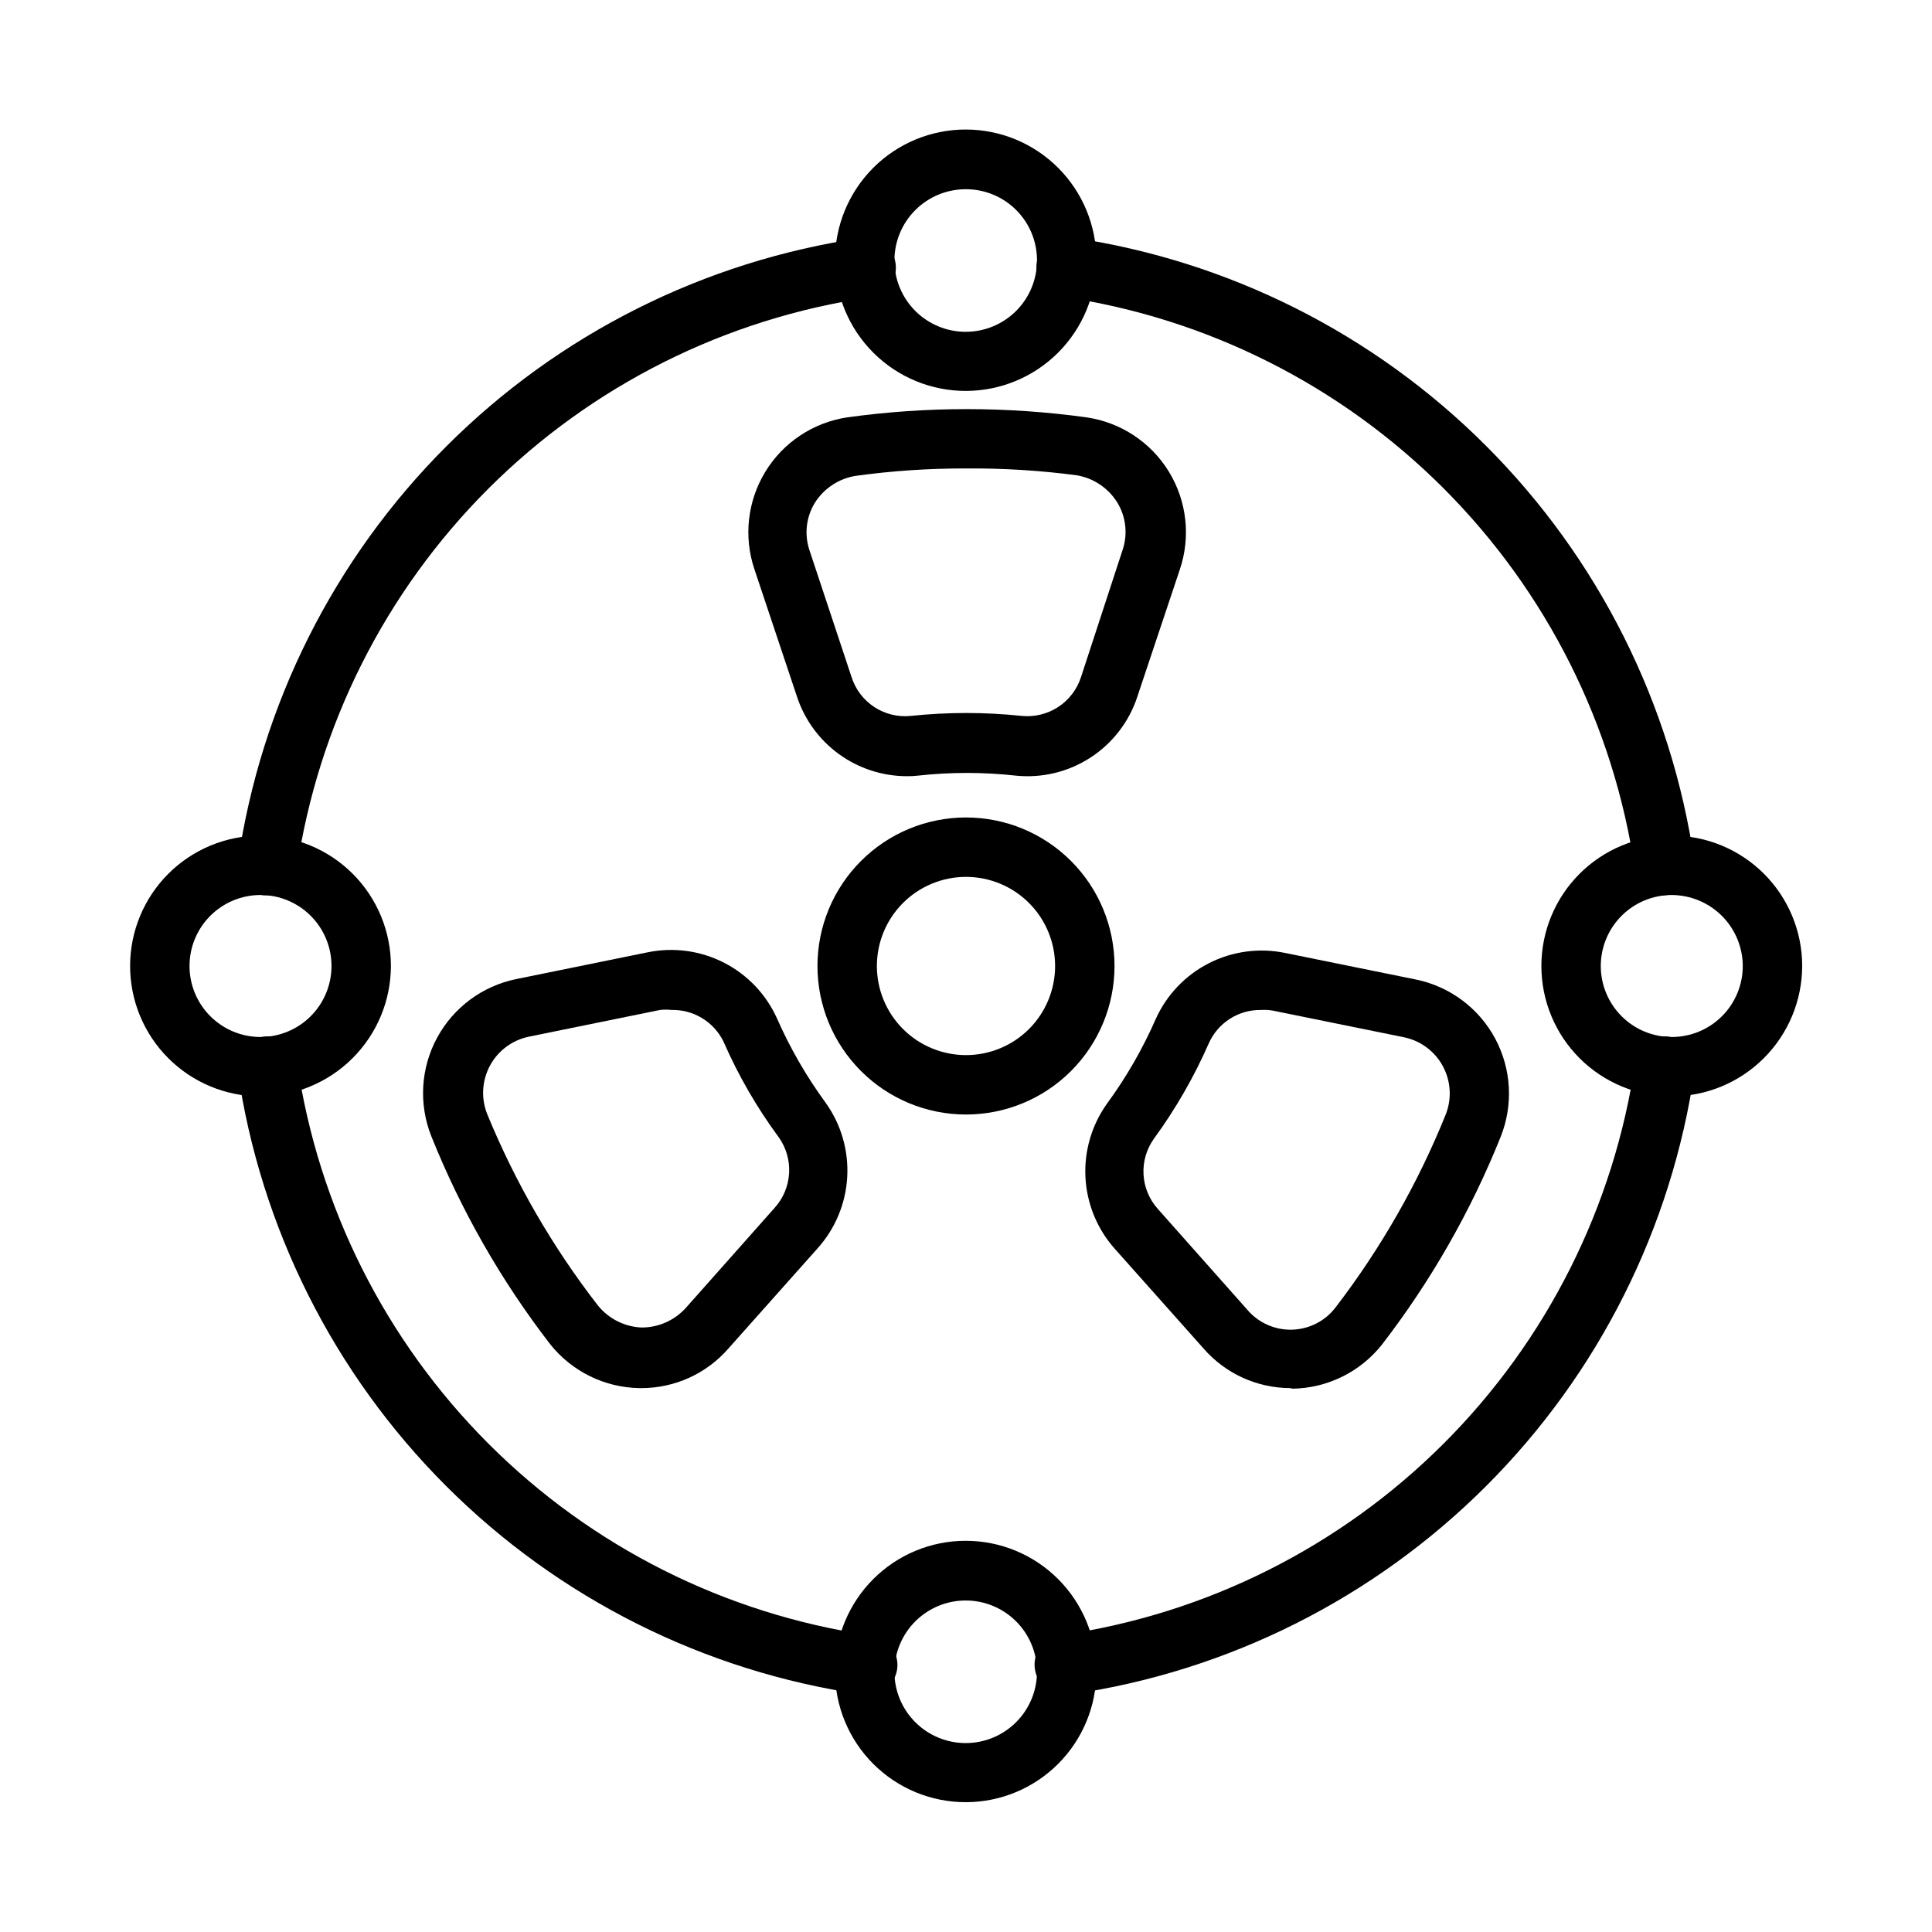
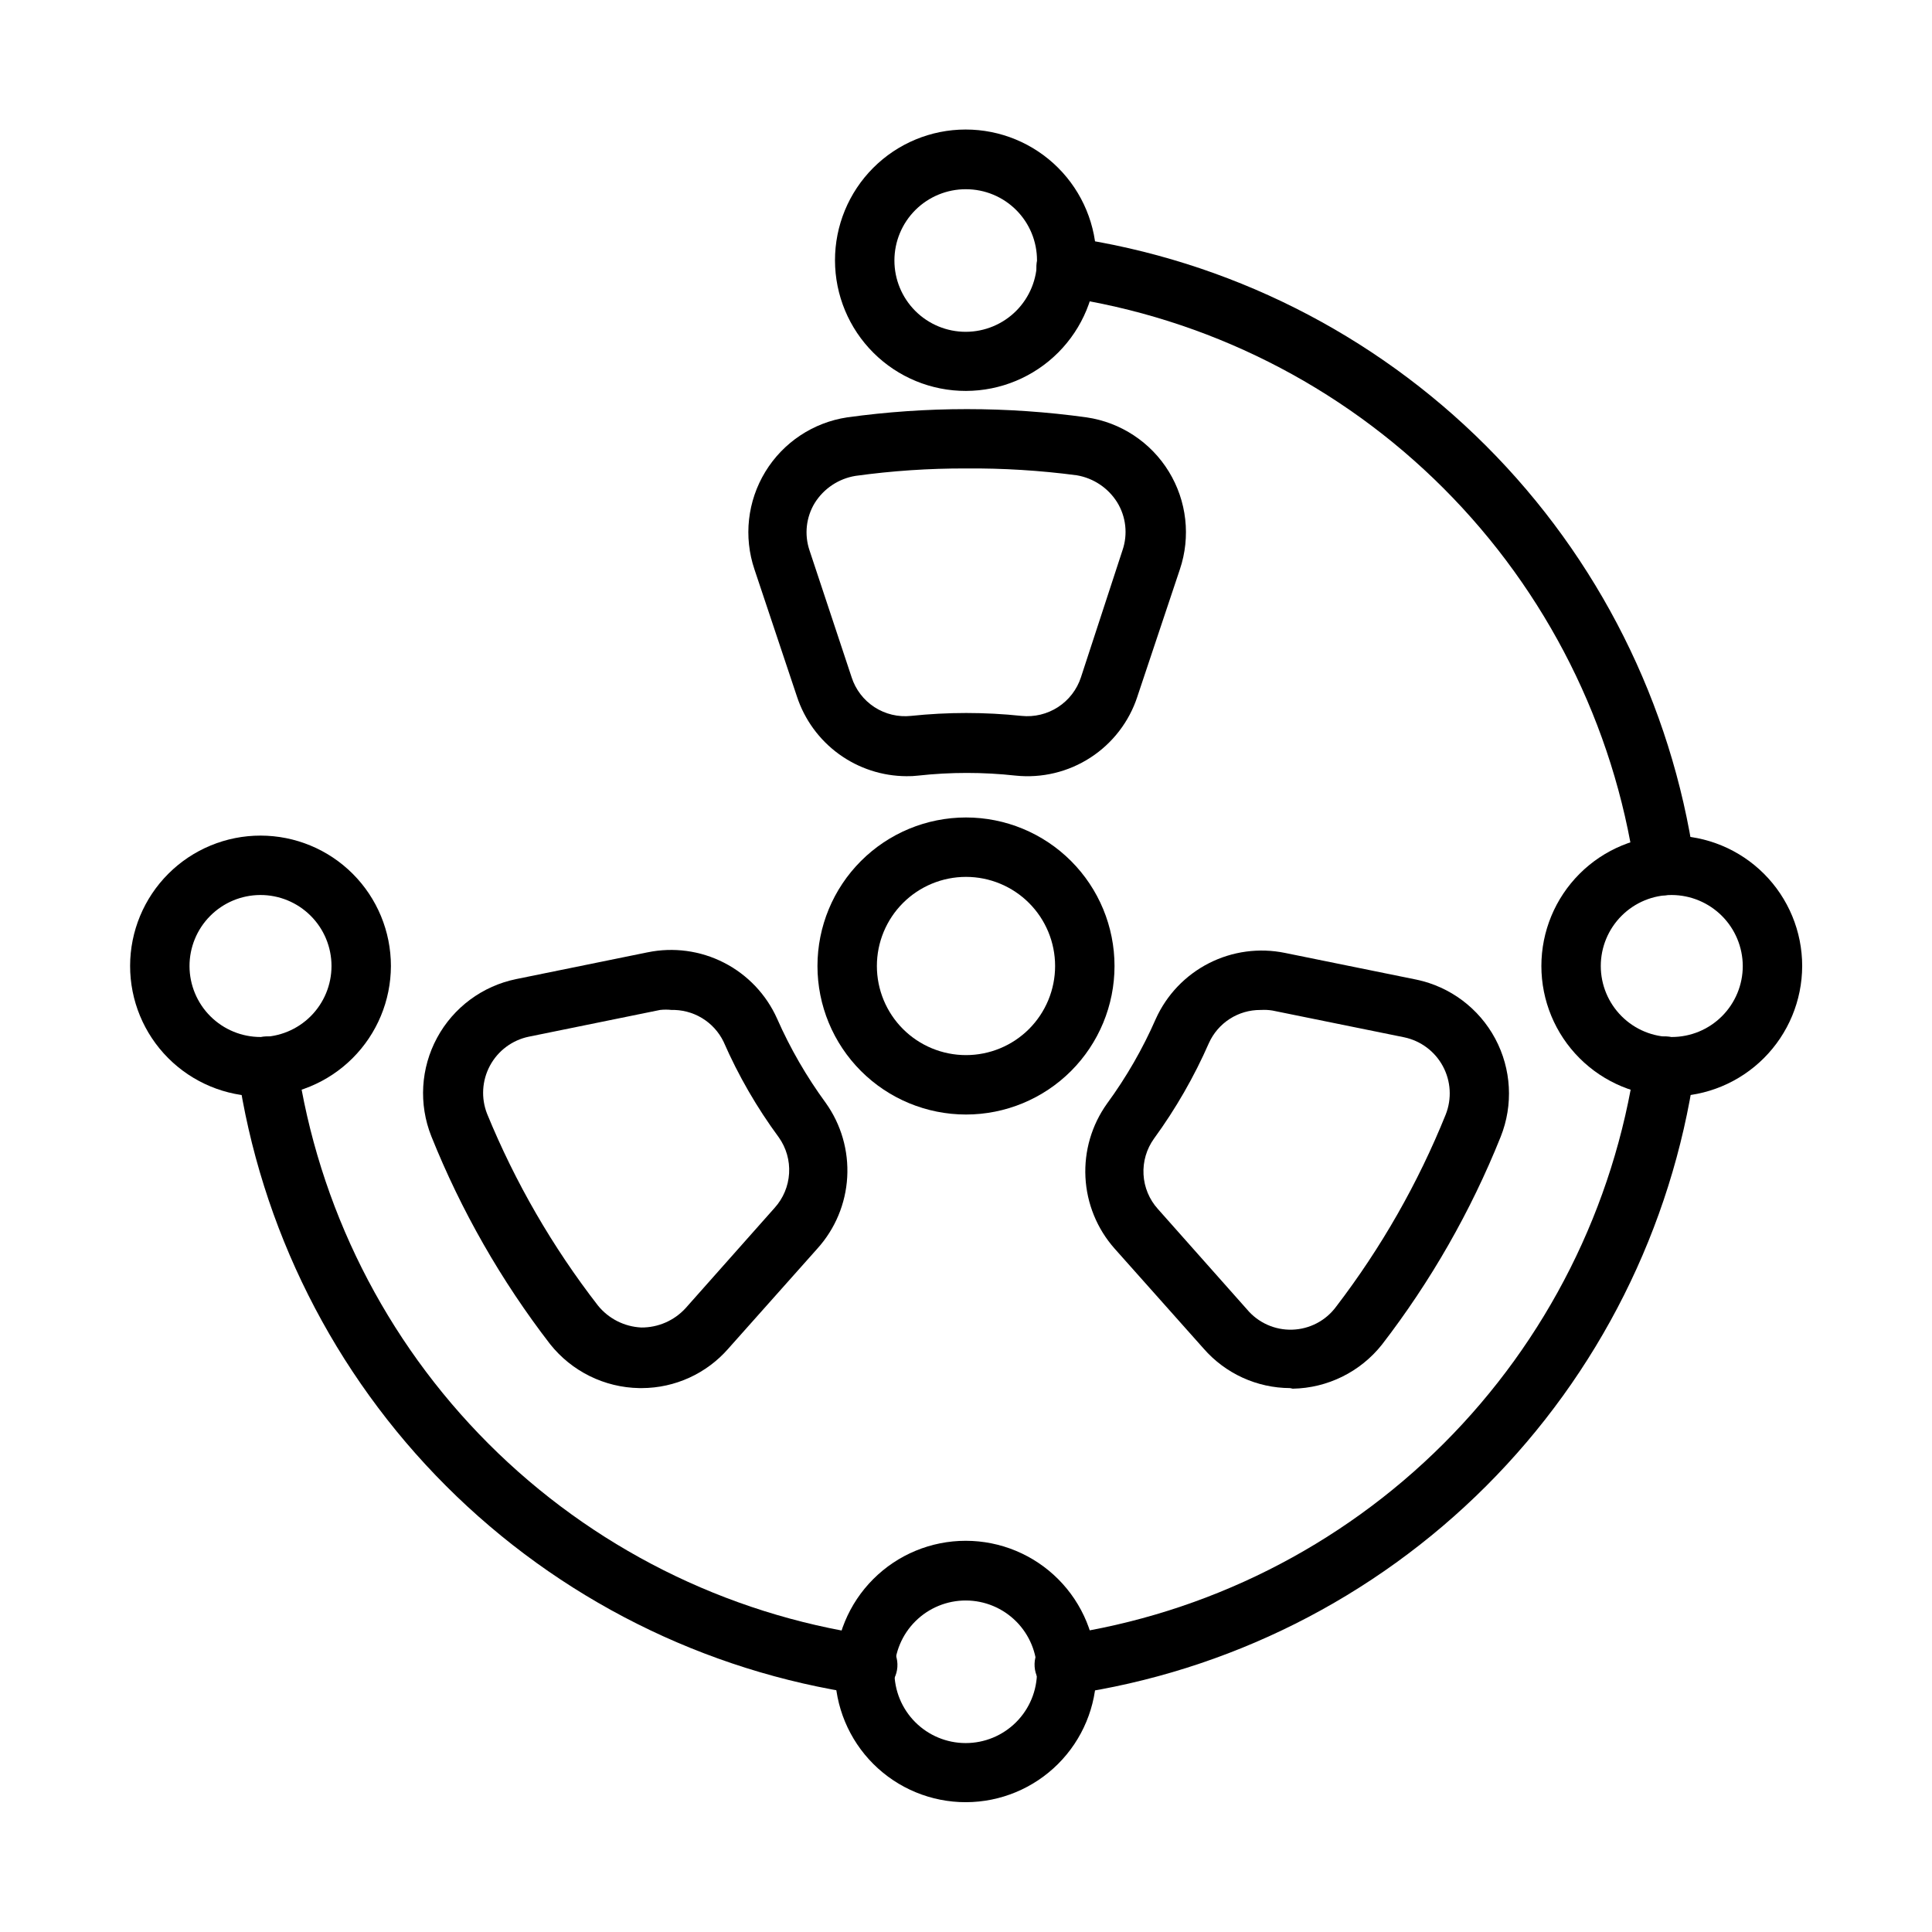
<svg xmlns="http://www.w3.org/2000/svg" fill="#000000" width="800px" height="800px" version="1.1" viewBox="144 144 512 512">
  <g>
    <path d="m400 439.36c-10.441 0-20.453-4.148-27.832-11.527-7.383-7.383-11.531-17.395-11.531-27.832 0-10.441 4.148-20.453 11.531-27.832 7.379-7.383 17.391-11.531 27.832-11.531 10.438 0 20.449 4.148 27.832 11.531 7.379 7.379 11.527 17.391 11.527 27.832 0 10.438-4.148 20.449-11.527 27.832-7.383 7.379-17.395 11.527-27.832 11.527zm0-62.977c-6.266 0-12.273 2.488-16.699 6.918-4.43 4.426-6.918 10.434-6.918 16.699 0 6.262 2.488 12.27 6.918 16.699 4.426 4.426 10.434 6.914 16.699 6.914 6.262 0 12.27-2.488 16.699-6.914 4.426-4.43 6.914-10.438 6.914-16.699 0-6.266-2.488-12.273-6.914-16.699-4.43-4.43-10.438-6.918-16.699-6.918z" />
    <path d="m485.88 511.86c-8.785-0.031-17.133-3.848-22.906-10.469l-23.617-26.527c-4.629-5.234-7.344-11.887-7.703-18.867-0.355-6.977 1.664-13.871 5.734-19.551 5.113-6.981 9.441-14.504 12.91-22.434 2.875-6.367 7.836-11.566 14.059-14.742s13.34-4.141 20.184-2.734l34.875 7.086c8.91 1.879 16.535 7.606 20.832 15.633 4.297 8.031 4.824 17.551 1.445 26.008-7.91 19.73-18.508 38.273-31.488 55.105-5.738 7.215-14.398 11.488-23.617 11.648zm-7.871-100.21c-2.871-0.012-5.688 0.805-8.102 2.356-2.418 1.551-4.332 3.769-5.519 6.383-3.922 8.953-8.805 17.453-14.562 25.348-1.984 2.758-2.969 6.113-2.781 9.508 0.184 3.394 1.527 6.625 3.805 9.148l23.617 26.609c2.957 3.531 7.371 5.516 11.98 5.375 4.606-0.137 8.895-2.379 11.633-6.086 11.938-15.59 21.707-32.719 29.051-50.93 1.648-4.168 1.375-8.852-0.75-12.797-2.125-3.949-5.883-6.754-10.273-7.672l-34.875-7.086h0.004c-1.016-0.168-2.043-0.219-3.07-0.156z" />
    <path d="m384.25 349.7c-6.441-0.023-12.715-2.074-17.93-5.859-5.211-3.785-9.102-9.117-11.117-15.238l-11.258-33.691c-2.922-8.629-1.871-18.105 2.871-25.887 4.738-7.777 12.684-13.059 21.691-14.418 21.047-2.914 42.398-2.914 63.445 0 9.039 1.32 17.023 6.582 21.797 14.367 4.773 7.785 5.844 17.285 2.922 25.938l-11.258 33.691h0.004c-2.176 6.656-6.566 12.363-12.441 16.172-5.871 3.812-12.871 5.492-19.836 4.769-8.582-0.945-17.238-0.945-25.82 0-1.02 0.121-2.043 0.176-3.07 0.156zm2.363-7.871m13.383-73.684c-9.797-0.027-19.582 0.629-29.285 1.969-4.457 0.73-8.383 3.34-10.785 7.164-2.293 3.762-2.809 8.34-1.418 12.516l11.18 33.691v0.004c1.047 3.254 3.188 6.047 6.055 7.914 2.867 1.863 6.289 2.68 9.688 2.316 9.734-1.023 19.551-1.023 29.285 0 3.398 0.352 6.812-0.477 9.68-2.336 2.863-1.863 5.004-4.648 6.066-7.894l11.02-33.695c1.441-4.223 0.922-8.871-1.418-12.672-2.383-3.805-6.277-6.414-10.707-7.164-9.73-1.285-19.543-1.891-29.359-1.812z" />
    <path d="m314.11 511.86h-0.707c-9.219-0.16-17.879-4.434-23.617-11.648-12.98-16.832-23.578-35.375-31.488-55.105-3.375-8.492-2.816-18.043 1.531-26.082 4.344-8.039 12.031-13.738 20.984-15.562l34.793-7.086v0.004c6.867-1.422 14.008-0.457 20.25 2.738 6.242 3.191 11.207 8.418 14.074 14.816 3.481 7.894 7.812 15.391 12.91 22.355 4.078 5.719 6.082 12.66 5.68 19.672-0.398 7.016-3.184 13.684-7.887 18.902l-23.617 26.527h0.004c-5.777 6.621-14.121 10.438-22.91 10.469zm7.871-100.21h0.004c-1.023-0.117-2.051-0.117-3.07 0l-34.793 7.086h-0.004c-4.387 0.914-8.145 3.723-10.27 7.668-2.125 3.949-2.402 8.633-0.75 12.801 7.453 18.172 17.328 35.25 29.363 50.773 2.824 3.492 7.004 5.609 11.492 5.824 4.457 0.031 8.719-1.828 11.73-5.117l23.617-26.609-0.004 0.004c2.277-2.523 3.625-5.746 3.824-9.137 0.203-3.391-0.758-6.75-2.719-9.52-5.812-7.879-10.727-16.379-14.645-25.352-1.266-2.609-3.266-4.797-5.754-6.293-2.488-1.496-5.356-2.234-8.258-2.129z" />
    <path d="m585.15 381.26c-3.949 0.039-7.32-2.856-7.871-6.769-5.59-38.273-23.379-73.723-50.719-101.08-27.344-27.359-62.785-45.164-101.05-50.773-2.086-0.293-3.973-1.402-5.242-3.082-1.27-1.684-1.82-3.805-1.527-5.891 0.609-4.348 4.625-7.379 8.973-6.769 41.688 6.07 80.297 25.441 110.08 55.23 29.789 29.785 49.16 68.395 55.23 110.08 0.609 4.305-2.387 8.285-6.691 8.895z" />
    <path d="m373.39 593.02h-1.102c-41.684-6.07-80.297-25.441-110.08-55.23-29.785-29.785-49.16-68.395-55.23-110.08-0.609-4.348 2.422-8.363 6.769-8.973s8.367 2.422 8.973 6.769c5.59 38.273 23.379 73.723 50.723 101.08 27.34 27.359 62.781 45.164 101.05 50.773 4.348 0.305 7.625 4.074 7.32 8.422-0.301 4.348-4.074 7.625-8.422 7.32z" />
    <path d="m426.61 593.02c-4.348 0.305-8.117-2.973-8.422-7.32-0.305-4.348 2.973-8.117 7.32-8.422 38.273-5.59 73.723-23.379 101.08-50.719 27.359-27.344 45.164-62.785 50.773-101.05 0.609-4.348 4.625-7.379 8.973-6.769s7.379 4.625 6.769 8.973c-6.07 41.688-25.441 80.297-55.23 110.08-29.785 29.789-68.395 49.16-110.08 55.23z" />
-     <path d="m214.85 381.26h-1.102c-4.305-0.609-7.301-4.59-6.691-8.895 6.074-41.684 25.445-80.293 55.23-110.08 29.789-29.785 68.398-49.156 110.08-55.23 4.348-0.609 8.367 2.422 8.977 6.769 0.605 4.348-2.426 8.367-6.773 8.977-38.273 5.566-73.734 23.336-101.11 50.664-27.371 27.332-45.195 62.762-50.824 101.03-0.547 3.883-3.871 6.769-7.793 6.769z" />
    <path d="m400 247.6c-9.191 0.02-18.016-3.613-24.527-10.102-6.508-6.484-10.176-15.293-10.191-24.484-0.012-9.191 3.629-18.012 10.117-24.516 6.492-6.508 15.305-10.168 24.496-10.172 9.191-0.008 18.008 3.637 24.508 10.133 6.5 6.496 10.156 15.312 10.156 24.504 0 9.172-3.641 17.969-10.117 24.461-6.481 6.496-15.27 10.152-24.441 10.176zm0-53.449v-0.004c-5.019-0.02-9.844 1.957-13.402 5.496s-5.562 8.352-5.57 13.371c-0.008 5.019 1.984 9.836 5.535 13.387 3.547 3.547 8.363 5.539 13.383 5.531 5.019-0.008 9.832-2.012 13.371-5.57 3.539-3.559 5.516-8.379 5.496-13.398 0-4.992-1.98-9.777-5.512-13.305-3.527-3.527-8.312-5.512-13.301-5.512z" />
    <path d="m212.96 434.56c-9.164-0.023-17.941-3.68-24.406-10.172-6.465-6.488-10.09-15.281-10.074-24.441 0.012-9.16 3.664-17.941 10.148-24.41 6.484-6.473 15.273-10.102 24.434-10.094 9.164 0.008 17.945 3.648 24.422 10.129 6.473 6.481 10.113 15.266 10.113 24.43-0.023 9.172-3.68 17.961-10.176 24.441-6.492 6.477-15.289 10.117-24.461 10.117zm0-53.371v-0.004c-4.988 0.023-9.762 2.019-13.273 5.559-3.512 3.535-5.477 8.324-5.465 13.309 0.016 4.984 2.008 9.762 5.539 13.277 3.531 3.519 8.316 5.492 13.301 5.484 4.988-0.008 9.766-1.992 13.289-5.519 3.523-3.527 5.5-8.309 5.5-13.293 0-5.004-1.992-9.801-5.539-13.332-3.543-3.531-8.352-5.504-13.352-5.484z" />
    <path d="m400 621.6c-9.195 0.02-18.023-3.617-24.535-10.109-6.512-6.492-10.176-15.309-10.184-24.504-0.004-9.195 3.644-18.016 10.148-24.516 6.5-6.504 15.32-10.152 24.516-10.145 9.195 0.004 18.012 3.668 24.504 10.18 6.492 6.512 10.129 15.34 10.109 24.535-0.023 9.156-3.672 17.938-10.148 24.41-6.477 6.477-15.254 10.125-24.41 10.148zm0-53.449v-0.004c-5.016-0.02-9.836 1.953-13.395 5.488-3.559 3.531-5.566 8.336-5.578 13.352-0.016 5.016 1.965 9.832 5.504 13.383 3.539 3.555 8.348 5.555 13.363 5.562 5.016 0.008 9.828-1.98 13.375-5.523 3.551-3.543 5.543-8.352 5.543-13.367 0-5-1.98-9.793-5.504-13.332-3.527-3.543-8.312-5.543-13.309-5.562z" />
    <path d="m587.04 434.56c-9.168 0-17.957-3.644-24.438-10.125-6.481-6.481-10.121-15.27-10.121-24.434 0-9.168 3.641-17.957 10.121-24.438 6.481-6.481 15.27-10.121 24.438-10.121 9.164 0 17.953 3.641 24.434 10.121 6.481 6.481 10.125 15.27 10.125 24.438-0.023 9.156-3.672 17.934-10.148 24.41-6.473 6.477-15.254 10.125-24.41 10.148zm0-53.371v-0.004c-4.992 0-9.777 1.984-13.305 5.512-3.527 3.527-5.512 8.312-5.512 13.305 0 4.988 1.984 9.773 5.512 13.301 3.527 3.531 8.312 5.512 13.305 5.512 4.988 0 9.773-1.98 13.301-5.512 3.531-3.527 5.512-8.312 5.512-13.301-0.02-4.984-2.008-9.758-5.531-13.281-3.527-3.523-8.301-5.512-13.281-5.535z" />
  </g>
</svg>